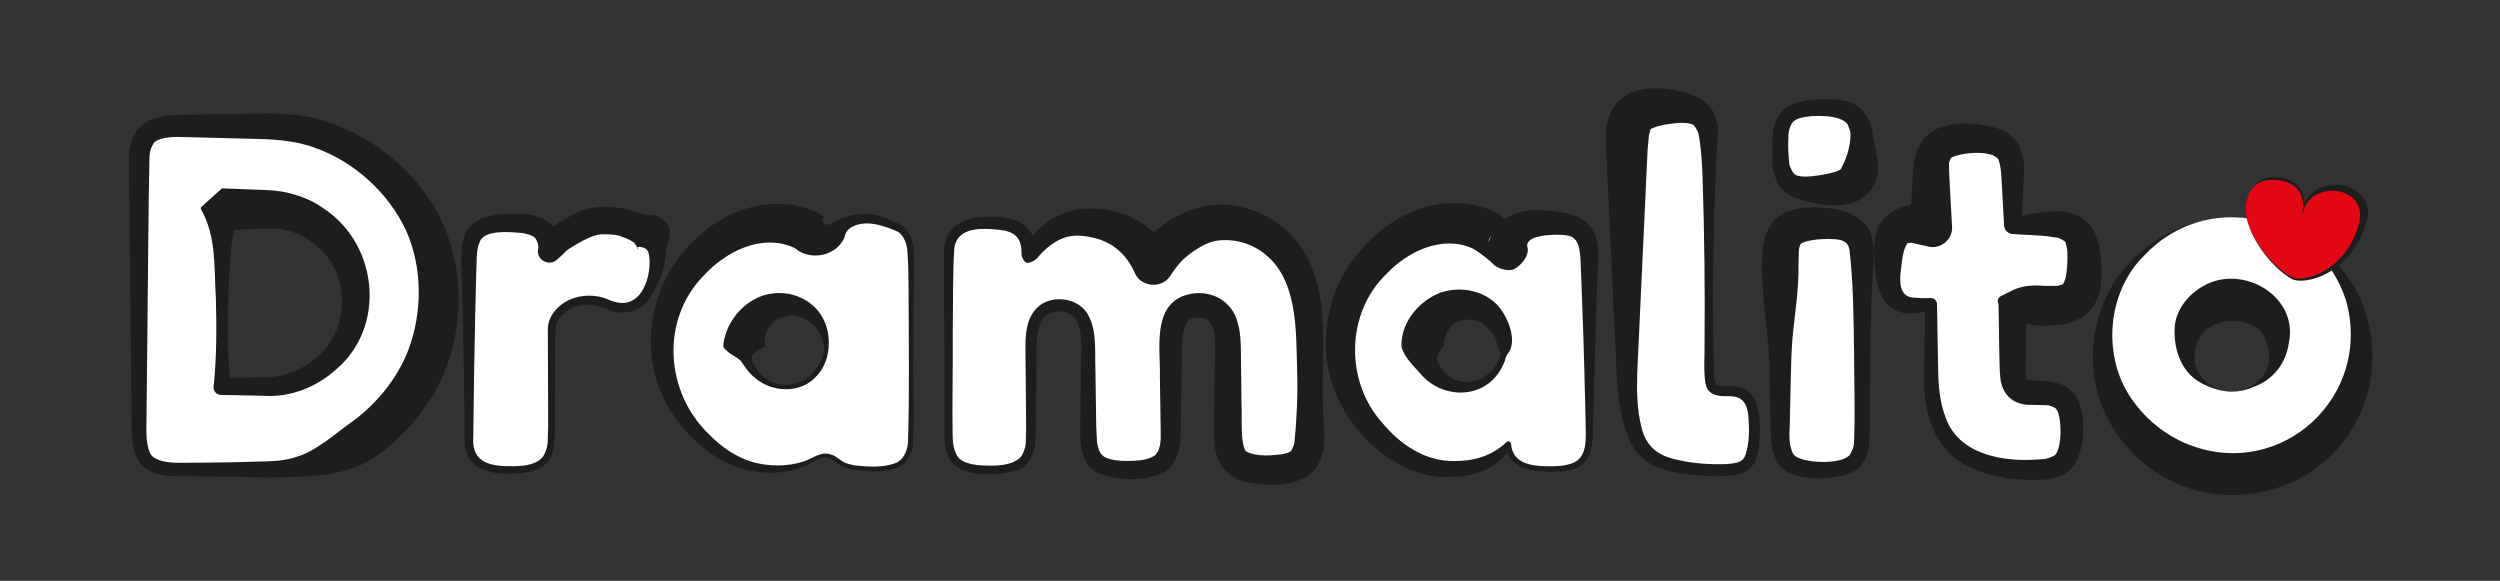
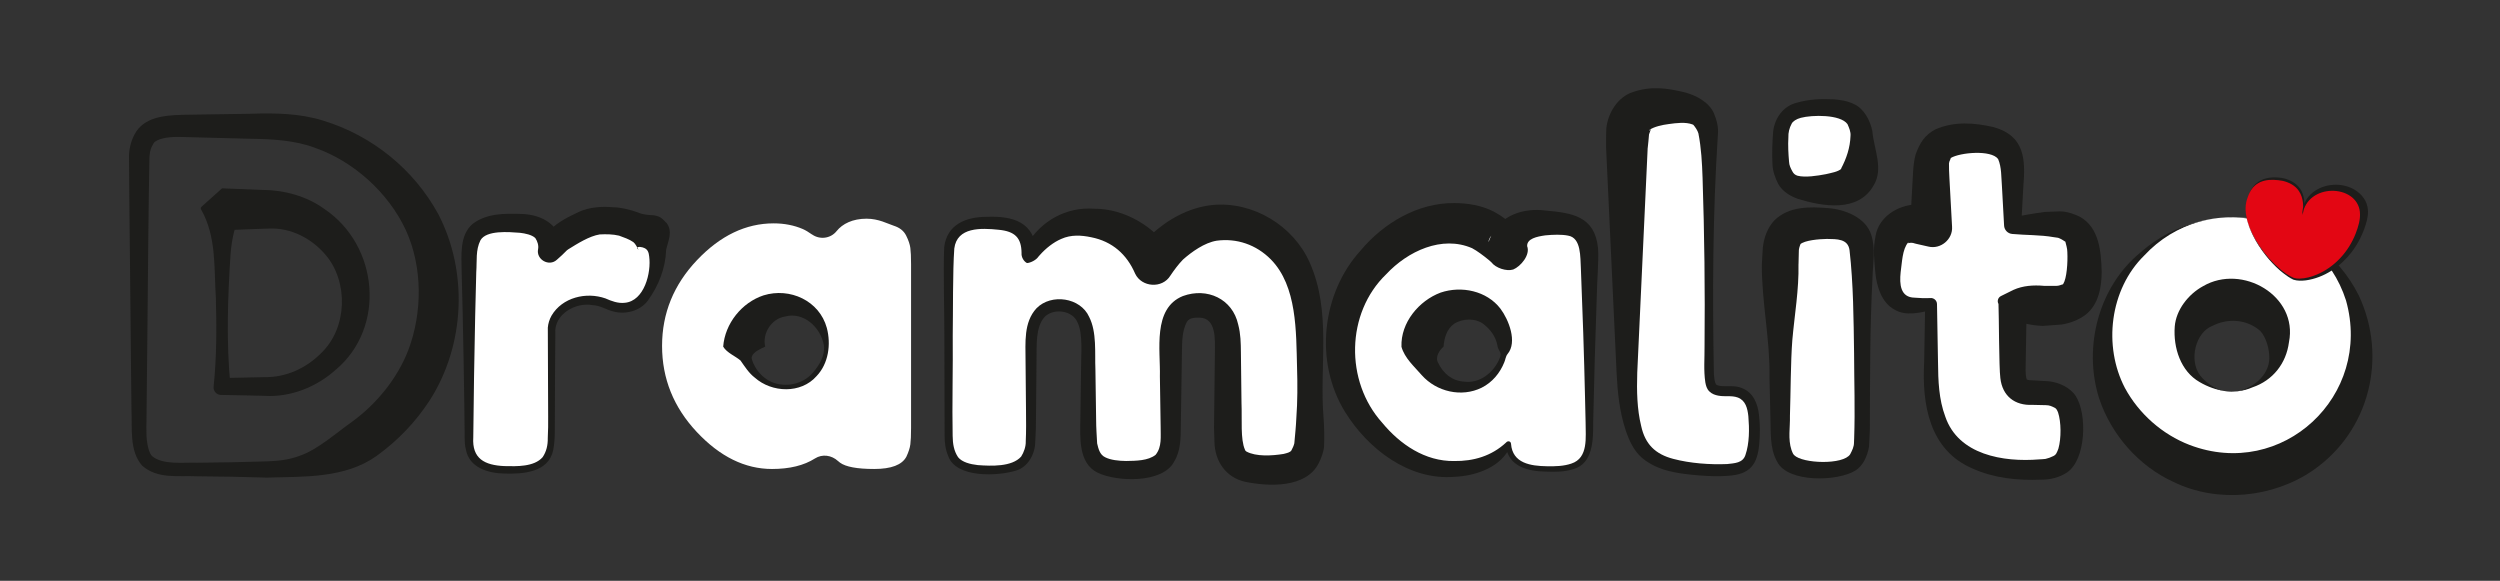
<svg xmlns="http://www.w3.org/2000/svg" id="Layer_1" viewBox="0 0 594 138">
  <rect x="0" y="0" width="594" height="138" fill="#333333" stroke="none" />
  <g>
-     <path d="M42.95,29.91l20.6,.11c10.77,0,20.23,3.88,28.4,11.64,8.17,7.76,12.25,17.3,12.25,28.62s-3.99,21.03-11.97,29.12c-7.98,8.09-17.65,12.14-29.01,12.14h-20.38c-4.53,0-7.35-.93-8.46-2.78-.89-1.56-1.34-3.93-1.34-7.13V39.71c0-1.78,.06-3.08,.17-3.9,.11-.82,.46-1.78,1.06-2.9,1.04-2,3.93-3.01,8.69-3.01Zm35.08,55.97c4.31-3.97,6.46-8.97,6.46-14.98s-2.1-11.04-6.29-15.09c-4.2-4.05-9.12-6.07-14.76-6.07h-10.69v42.1h10.8c5.35,0,10.17-1.99,14.48-5.96Z" style="fill:#fff;" />
    <g>
      <path d="M42.96,27.28s16.52-.25,16.52-.25c5.77-.21,11.79-.11,17.35,1.64,11.59,3.56,21.47,11.51,27.33,22.24,7.1,13.72,6.31,31.07-2.01,44.14-3.37,5.2-7.61,9.62-12.63,13.25-7.52,5.4-17.4,4.93-26.16,5.18-5.52-.17-11.02-.28-16.53-.31-4.41-.22-9.41,.74-13.09-2.57-3.04-3.5-2.3-8.87-2.5-13.14,0,0-.09-8.26-.09-8.26-.08-12.2-.44-39.83-.5-51.73-.04-1.84,.44-3.93,1.31-5.51,2.12-4.12,7.12-4.56,11-4.66h0Zm-.01,5.25c-1.96-.04-4.78,.11-6.16,1.17-.26,.2-.43,.59-.6,.91-.57,1.01-.63,1.92-.69,3.03-.02,.61-.28,17.34-.26,18.49-.06,6.08-.33,35.89-.41,41.31,.04,2.2-.24,5.82,.18,7.95,.2,1.06,.4,2.11,1.07,2.93,2.56,2.23,7.5,1.5,10.76,1.62,5.51-.04,11.02-.14,16.52-.32,2.64-.08,5.28-.36,7.74-1.29,4.34-1.43,8.92-5.59,12.6-8.16,5.82-4.25,10.72-10.28,13.3-16.95,3.38-8.9,3.44-19.73-.55-28.5-4.1-8.85-12.36-16.38-21.66-19.62-4.77-1.79-10.25-2.06-15.32-2.13,0,0-16.52-.43-16.52-.43h0Z" style="fill:#1d1d1b;" />
      <path d="M76.26,83.94c6.34-6,6.54-17.02,1.11-23.37-3.28-3.89-8.22-6.47-13.35-6.27,0,0-3.65,.13-3.65,.13-.02,0-7.59,.3-7.6,.29,0,0,5-5,5-5-1.93,3.34-2.66,6.84-2.98,10.52-.69,10.52-1.05,21.07-.02,31.58,0,0-2-2-2-2,2.24-.04,7.91-.16,10.07-.21,5.09,.08,9.84-2.09,13.43-5.67h0Zm3.56,3.86c-4.55,4.14-10.8,6.64-16.99,6.25,0,0-3.36-.08-3.36-.08,0,0-6.71-.13-6.71-.13,0,0-.26,0-.26,0-1.06-.01-1.88-.97-1.74-2.01,.72-7,.72-14.02,.53-21.04-.47-7.13,.18-14.56-3.52-21.04-.12-.2-.08-.46,.09-.61l4.9-4.39c1.44,.03,8.22,.33,9.5,.37,5.23,.01,10.65,1.48,14.88,4.58,12.78,8.64,14.62,28.01,2.68,38.12h0Z" style="fill:#1d1d1b;" />
    </g>
  </g>
  <g>
    <path d="M154.83,55.91c.93,1.08,1.39,2.8,1.39,5.18s-.71,4.98-2.12,7.8c-1.41,2.82-3.45,4.23-6.13,4.23-1.34,0-2.62-.3-3.84-.89-1.23-.59-2.84-.89-4.84-.89s-3.88,.71-5.62,2.12c-1.75,1.41-2.62,3.12-2.62,5.12v23.39c0,1.71-.06,2.99-.17,3.84-.11,.85-.46,1.84-1.06,2.95-1.11,1.93-4.01,2.9-8.69,2.9-3.56,0-6.13-.63-7.69-1.89-1.19-1.04-1.86-2.63-2-4.79V62.65c0-1.71,.06-2.99,.17-3.84,.11-.85,.43-1.8,.95-2.84,1.04-2,3.93-3.01,8.69-3.01,4.46,0,7.24,.85,8.35,2.56,.82,1.19,1.23,2.41,1.23,3.67,.37-.52,.91-1.15,1.62-1.89,.7-.74,2.21-1.74,4.51-3.01,2.3-1.26,4.32-1.89,6.07-1.89s3.21,.09,4.4,.28c1.19,.19,6.48,2.16,7.41,3.23Z" style="fill:#fff;" />
    <path d="M158.32,52.9c1.64,2.07,.42,4.35-.04,6.43-.16,4.46-1.79,8.53-4.34,12.08-1.87,2.51-5.33,3.4-8.28,2.58-1.67-.43-3.05-1.41-4.84-1.49-4.08-.76-9.26,2.21-8.87,6.75-.06,5.38-.1,14.2-.11,19.65-.06,2.62,.13,5.46-.4,8.06-1.12,5.34-7.26,5.71-11.71,5.55-3.81-.08-8.29-1.41-9.05-5.77-.44-1.61-.21-3.82-.3-5.44,0,0-.06-5.24-.06-5.24-.11-6.99-.21-13.97-.37-20.96,0,0-.26-10.48-.26-10.48-.02-3.75-.61-8.73,2.65-11.46,3.39-2.53,7.61-2.44,11.59-2.33,5.14,.18,9.34,2.76,9.82,8.37,0,0-5.36-1.72-5.36-1.72,.37-.53,.77-1.06,1.16-1.58,2.15-2.74,4.98-4.14,8.04-5.58,2.37-1.09,5.39-1.33,8.07-1.08,1.97,.04,4.02,.57,5.88,1.22,1.25,.55,2.45,.63,3.87,.69,1.25,.26,1.7,.46,2.87,1.75h0Zm-6.99,6.03c.36,.48,.43,.44,.35,.36-.31-.53-.66-1.33-1.19-1.76-1.01-.71-2.25-1.11-3.4-1.54-1.45-.35-3.09-.37-4.61-.29-2.46,.39-5.3,2.2-7.42,3.51,0,0-.35,.25-.35,.25-.71,.74-1.6,1.57-2.39,2.25-1.87,1.74-4.98-.06-4.47-2.51,.17-.85-.13-1.86-.66-2.64-.8-.78-2.42-1.11-3.66-1.25-2.63-.2-7.97-.66-9.37,1.77-1.19,2.36-.8,4.88-1,7.55,0,0-.26,10.48-.26,10.48-.21,9.53-.35,19.25-.45,28.79-.33,5.1,2.72,6.63,7.38,6.84,2.96,.07,7.08,.2,9.1-2.12,.91-1.35,1.25-2.87,1.22-4.55,.09-1.42,.11-3.71,.09-5.18,0,0-.08-21.04-.08-21.04,.08-1,.39-1.99,.89-2.87,2.55-4.32,8.22-5.69,12.81-4.08,1.44,.64,2.98,1.22,4.57,1.04,4.66-.4,6.35-7.16,5.81-11.05-.1-.83-.28-1.58-1.14-1.96-.48-.24-1.58-.45-1.78,0h0Z" style="fill:#1d1d1b;" />
  </g>
  <g>
    <path d="M192.98,55.73c1.84,1.28,4.39,.94,5.79-.81s3.83-2.96,7.12-2.96c2.9,0,5.05,1.22,6.46,1.67,1.41,.45,2.39,1.22,2.95,2.34s.89,2.1,1,2.95c.11,.85,.17,2.14,.17,3.84v38.98c0,1.71-.06,2.99-.17,3.84-.11,.85-.43,1.84-.95,2.95-1.04,1.93-3.58,2.9-7.63,2.9s-6.76-.5-8.13-1.5c-.17-.13-.33-.26-.49-.4-1.53-1.39-3.71-1.71-5.46-.6-2.62,1.67-6.03,2.5-10.21,2.5-6.42,0-12.38-2.93-17.88-8.8-5.5-5.87-8.24-12.68-8.24-20.44s2.77-14.55,8.3-20.38c5.53-5.83,11.6-8.74,18.21-8.74,2.52,0,4.83,.45,6.91,1.34,.64,.27,1.43,.76,2.23,1.32Zm-16.16,26.64c0,2.45,.96,4.66,2.9,6.63,1.93,1.97,4.27,2.95,7.02,2.95s5.03-1,6.85-3.01c1.82-2,2.73-4.21,2.73-6.63s-.87-4.66-2.62-6.74c-1.75-2.08-4.08-3.12-7.02-3.12s-5.31,1.04-7.13,3.12c-1.82,2.08-2.73,4.34-2.73,6.79Z" style="fill:#fff;" />
    <g>
-       <path d="M195.84,51.63c-.92,.52-.08,1.87,.85,1.79,.12-.03,.14,.03,.28-.07,1.27-.84,2.56-1.38,3.79-1.76,3.45-1.16,7.2-1.01,10.45,.55,1.67,.72,3.45,1.21,4.48,2.82,1.67,2.51,1.44,5.5,1.46,8.34-.11,6.51-.14,13.01-.14,19.52-.08,4.52,.14,15.13,.03,19.53,0,0-.14,3.32-.14,3.32-.31,2.33-1.55,4.8-3.88,5.54-3.21,1.16-6.65,.86-9.96,.48-1.1-.19-2.22-.43-3.28-1.01-.53-.29-1-.77-1.34-1.04-1.14-.91-2.77-1.2-4.1-.56-8.89,5.76-20.63,3.45-28.16-3.53-15.71-13.16-15.19-36.52,.25-49.78,5.7-5.18,13.54-8.16,21.37-7.14,2.78,.38,5.79,1.27,8.06,2.99h0Zm-5.71,8.2c-.39-.13-.65-.49-.99-.67,0,0-.31-.21-.31-.21-.03-.04-.34-.16-.42-.21-7.63-3.26-16.17,1.12-21.38,6.93-10.09,10.43-8.97,27.54,1.4,37.48,2.87,2.97,6.32,5.41,10.27,6.59,3.94,1.15,8.41,1.16,12.34-.11,2.09-.71,4.03-2.51,6.41-1.62,1.08,.25,2.01,1.2,2.85,1.71,.85,.46,1.89,.7,2.92,.86,3.06,.34,6.42,.57,9.35-.48,2.04-.67,2.84-2.67,3.15-4.59,.39-11.29,.2-24.42,.16-35.7-.04-3.22,0-6.48-.26-9.69-.03-1.83-.74-4.09-2.28-5.07-3.5-1.51-7.93-3.07-11.36-.87-.73,.55-1.22,1.35-1.31,2.19,0,.1-.21,.42-.26,.54-1.89,3.57-6.72,4.82-10.29,2.92h0Z" style="fill:#1d1d1b;" />
      <path d="M181.82,82.37c-.84,.38-2.81,1.19-3.18,2.35-.11,.32,0,.58,.07,.85,.69,2.17,2.41,4.2,4.54,5.15,3.31,1.46,7.49,.62,9.87-2.15,1.54-1.77,2.95-4.09,2.64-6.51-.76-4.34-4.87-8.05-9.26-6.85-3.29,.54-5.43,4.12-4.68,7.16h0Zm-9.99,0c.41-5.51,4.43-10.49,9.58-12.19,6.28-1.94,13.28,1.28,15.04,7.72,1.04,3.9,.41,8.5-2.44,11.47-3.7,4.22-10.61,3.97-14.68,.35-1.39-1.06-2.36-2.61-3.39-4.07-1.2-1.03-3.26-1.83-4.1-3.28h0Z" style="fill:#1d1d1b;" />
    </g>
  </g>
  <g>
    <path d="M244.54,60.76c3.49-5.27,7.69-7.91,12.59-7.91,7.57,0,13.21,3.23,16.93,9.69,.82-1.11,1.8-2.28,2.95-3.51,1.15-1.22,2.99-2.56,5.51-4.01,2.52-1.45,5.12-2.17,7.79-2.17,5.94,0,10.92,2.28,14.93,6.85s6.01,12.12,6.01,22.67v19.49c0,1.71-.05,2.99-.17,3.84-.11,.85-.46,1.84-1.06,2.95-.97,2-3.83,3.01-8.58,3.01s-7.54-1.04-8.58-3.12c-.52-1.11-.84-2.1-.95-2.95-.11-.85-.17-2.13-.17-3.84v-19.49c0-6.46-2.3-9.69-6.91-9.69-2.6,0-4.36,.85-5.29,2.56-.93,1.71-1.39,4.12-1.39,7.24v19.49c0,1.78-.06,3.08-.17,3.9-.11,.82-.46,1.78-1.06,2.9-1.04,2-3.94,3.01-8.69,3.01s-7.54-1.04-8.58-3.12c-.52-1.11-.83-2.1-.95-2.95-.11-.85-.17-2.13-.17-3.84v-19.49c0-6.46-2.3-9.69-6.9-9.69s-6.68,3.23-6.68,9.69v19.71c0,1.71-.05,2.99-.17,3.84-.11,.85-.46,1.84-1.06,2.95-1.11,1.93-4.01,2.9-8.69,2.9s-7.54-1-8.58-3.01c-.52-1.11-.84-2.08-.95-2.9-.11-.82-.17-2.12-.17-3.9V62.65c0-1.71,.06-2.99,.17-3.84,.11-.85,.46-1.8,1.06-2.84,1.11-2,3.75-3.01,7.91-3.01s6.87,.67,8.13,2c1.26,1.34,1.89,3.27,1.89,5.79Z" style="fill:#fff;" />
    <path d="M245.06,59.02c-.15-.25-.44-.47-.76-.51-.32-.04-.55,.07-.64,.15-.05,.05,.03-.05,.04-.08,0,0,.08-.13,.08-.13l.16-.26c3.35-5.66,9.35-9.09,16.02-8.6,7.29-.04,14.49,4.3,18.41,10.44,.08,.03-8.37-.45-8.36-.45,1.08-1.36,2.2-2.55,3.4-3.74,4.09-3.75,9.05-6.53,14.64-7.13,9.65-.94,19.3,4.91,23.16,13.73,5.22,11.76,2.23,24.56,3.27,36.85,.16,2.2,.21,4.53,.12,6.78-.12,1.39-.68,2.8-1.28,3.99-2.96,5.92-11.82,5.58-17.45,4.42-4.58-1.01-7.26-4.89-7.32-9.58,0,0-.1-3.29-.1-3.29,.04-3.75,.16-13.98,.21-17.87,0-2.99,.41-8.25-3.73-8.27-1.2-.01-2.33,.06-2.92,.99-1.14,2.16-1.13,4.54-1.18,7.02-.06,3.8-.22,13.95-.27,17.87,0,2.74-.06,5.89-1.57,8.3-2.64,5.23-13.64,4.9-18.23,2.64-4.56-2.26-4.12-8.38-4.07-12.65,0,0,.17-11.91,.17-11.91-.04-3.06,.53-8.36-.82-11.08-1.18-2.92-5.57-3.48-7.75-1.44-2.35,2.45-1.93,7.1-2.01,10.39-.02,2.15-.12,12.97-.14,14.89,.01,.75-.05,2.28-.09,3.04,0,0-.08,1.54-.08,1.54-.03,2.81-1.75,5.92-4.53,6.73-4.38,1.38-14.4,1.82-16.16-3.5-.65-1.45-.84-3.23-.84-4.71,0,0-.06-23.85-.06-23.85,.01-5.73-.28-15.36-.04-21,.65-5.45,5.22-7.22,10.09-7.22,6.31-.25,11.36,1.23,11.88,8.39,0,0,.02,.21,.02,.21v.1c.03-.6-.67-1.24-1.26-1.21h0Zm-1.05,3.48c-.79-.39-1.38-1.47-1.29-2.39-.04-3.6-1.54-5.15-5.47-5.52-4.13-.42-9.87-.69-10.51,4.46-.39,5.39-.28,15.16-.37,20.69,.08,6.98-.17,16.94-.02,23.8,.03,1.89,.27,3.56,1.29,5.09,.94,1.18,2.87,1.68,4.7,1.88,3.2,.23,8.08,.44,10.28-2.02,.65-.99,1.15-2.41,1.1-3.64,.11-2.21,.09-5.1,.06-7.33,0,0-.11-11.91-.11-11.91,0-4.17-.49-9.03,2.61-12.37,3.5-3.57,10.45-2.56,12.51,2.07,1.85,3.63,1.31,8.59,1.48,12.43,0,0,.17,11.91,.17,11.91,0,2.04,.15,3.85,.24,5.7,.28,1.16,.58,2.72,1.98,3.33,1.25,.62,3.1,.83,4.9,.85,2.44-.04,5.21-.06,7-1.45,1.57-1.92,1.18-4.37,1.21-6.71,0,0-.18-11.91-.18-11.91,.17-6.21-1.8-16.19,5.47-19.12,5.75-2.1,11.79,.66,13.13,6.75,.6,2.24,.63,4.42,.65,6.67,0,0,.14,11.91,.14,11.91,.16,4.2-.28,8.66,.82,11.18,0,0,.11,.23,.11,.23,.05,.03,.09,.1,.23,.2,2.3,1.25,6.08,1.02,8.81,.58,.86-.21,1.57-.38,1.87-.81,.3-.54,.58-1.16,.71-1.71,.18-2.02,.39-3.97,.48-6.04,.29-3.97,.29-7.94,.17-11.91-.23-8.56,.03-19.39-6.22-25.75-3.49-3.52-8.12-5.09-12.88-4.45-2.88,.46-5.95,2.66-8.01,4.49-1.1,1.13-2.14,2.54-2.99,3.81-1.91,3.13-6.82,2.8-8.37-.47-1.97-4.58-5.43-7.66-10.44-8.65-2.37-.5-4.81-.64-7.1,.39-1.88,.8-3.68,2.24-5.08,3.81-.16,.16-.23,.24-.39,.44-.49,.76-1.84,1.45-2.68,1.49h0Z" style="fill:#1d1d1b;" />
  </g>
  <g>
    <path d="M358.26,59.2c.45-4.16,3.38-6.24,8.8-6.24,2.9,0,5.05,.22,6.46,.67,1.41,.45,2.39,1.22,2.95,2.34,.56,1.11,.89,2.1,1,2.95,.11,.85,.17,2.14,.17,3.84v38.98c0,1.71-.06,2.99-.17,3.84-.11,.85-.43,1.84-.95,2.95-1.04,1.93-3.58,2.9-7.63,2.9s-6.76-.5-8.13-1.5c-1.38-1-2.17-2.47-2.39-4.4-2.75,3.94-7.33,5.9-13.75,5.9s-12.38-2.93-17.88-8.8c-5.5-5.87-8.24-12.68-8.24-20.44s2.77-14.55,8.3-20.38c5.53-5.83,11.6-8.74,18.21-8.74,2.52,0,4.83,.45,6.91,1.34,2.08,.89,5.83,4.05,6.35,4.79Zm-20.27,23.17c0,2.77,1.23,5.24,3.7,7.39,1.31,1.14,2.95,1.88,4.68,2.09,3.44,.42,6.23-.55,8.38-2.91,1.82-2,2.73-4.21,2.73-6.63s-.87-4.66-2.62-6.74c-1.75-2.08-4.08-3.12-7.02-3.12s-5.31,1.04-7.13,3.12c-1.82,2.08-2.73,4.34-2.73,6.79Z" style="fill:#fff;" />
    <g>
      <path d="M357.01,54.36c-1.42,.05-3.28,1.76-3.34,3.16,0,0,.47-1.13,.47-1.13,2.29-5.45,8.14-7.01,13.06-6.37,6.25,.58,11.74,1.25,12.5,8.99,.2,2.97-.25,7.88-.29,10.88-.35,9.5-.66,21.02-.87,30.45,.02,4.01,.03,9.83-4.74,11.13-2.1,.67-4.23,.66-6.27,.59-4.45-.05-9.3-1.13-9.8-6.45,0,0,1.19,.3,1.19,.3-2.11,5.07-8.2,7.15-13.28,7.38-10.86,.91-20.64-6.62-26.1-15.49-7.23-11.77-5.57-28.01,3.7-38.23,5.43-6.51,13.55-11.4,22.3-11.32,3.15,0,6.49,.55,9.36,2.01,2.27,1.23,3.57,2.36,5.34,3.87,.34,.29,1.01,.94,1.31,1.25,0,0,.3,.32,.3,.32-.92-1.22-3.43-1.93-4.84-1.34h0Zm2.5,9.68c-1.54,.48-4.12-.35-5.15-1.71,0,0-.17-.16-.17-.16l-.53-.46c-1.17-.96-2.73-2.13-3.89-2.74-7.15-3.11-15.28,.69-20.41,6.19-9.57,9.21-9.82,25.44-.95,35.28,4.25,5.15,10.2,9.2,17.09,9.1,4.62,.06,8.87-1.18,12.33-4.38,.39-.51,1.16-.36,1.19,.3,.36,4.63,4.65,5.26,8.54,5.32,2,.04,4-.02,5.78-.63,4.13-1.33,3.38-6.33,3.4-9.8,0,0-.14-6.09-.14-6.09-.21-9.38-.59-21.04-.98-30.45-.17-2.64,.14-7.32-3.06-7.83-1.5-.3-3.49-.24-5.38-.06-2.06,.29-4.39,.79-4.33,2.56,.81,2.06-1.53,4.84-3.34,5.57h0Z" style="fill:#1d1d1b;" />
      <path d="M342.98,82.37c-.94,.82-2.12,2.5-1.24,3.9,1.17,2.43,3.23,4.24,6.18,4.41,3.56,.47,6.8-2.03,8.23-5.16,.21-.54,.56-1.08,.31-1.73-.21-.57-.64-1.1-.68-1.7-.37-2.1-1.67-3.82-3.25-5.05-1.93-1.53-5.05-1.39-7.03-.11-1.79,1.29-2.36,3.44-2.51,5.44h0Zm-9.99,0c-.21-5.7,4.14-10.93,9.3-12.85,4.98-1.68,10.96-.41,14.2,3.8,1.99,2.64,4.09,7.96,1.71,10.79-.48,.61-.49,1.3-.77,1.94-1.02,2.58-2.87,4.81-5.39,6.07-4.77,2.35-10.71,.97-14.22-2.97-1.76-2.04-4.09-4.05-4.84-6.78h0Z" style="fill:#1d1d1b;" />
    </g>
  </g>
  <g>
    <path d="M386.55,35.14c0-1.71,.06-2.99,.17-3.84,.11-.85,.43-1.84,.95-2.95,1.04-2,3.93-3.01,8.69-3.01s7.35,1,8.46,3.01c.59,1.11,.95,2.12,1.06,3.01s.17,2.19,.17,3.9v51.57c0,2.67,.22,4.36,.67,5.07,.45,.71,1.43,1.06,2.95,1.06s2.54,.06,3.06,.17c.52,.11,1.15,.43,1.89,.95,1.48,.97,2.23,3.6,2.23,7.91,0,4.68-.74,7.54-2.23,8.58-1.93,1.34-6.54,1.56-13.81,.67-5.72-.74-9.43-2.63-11.14-5.68-2.08-3.64-3.12-9.43-3.12-17.38V35.14Z" style="fill:#fff;" />
    <path d="M381.61,35.14c.01-1.57-.03-3.14,.06-4.72,.4-3.62,2.71-7.35,6.22-8.52,4.39-1.53,8.23-.97,12.49,.06,2.52,.68,5.61,2.23,6.83,4.91,.67,1.61,1.15,3.37,.96,5.14-1.24,18.91-1.3,37.98-.95,56.91,.11,.82,.09,1.77,.54,2.43,.12,.13,.46,.27,.88,.34,1.62,.21,3.67-.2,5.25,.53,2.7,1,3.78,3.8,4.04,6.35,.29,2.36,.28,4.61,.06,6.97-.44,4.93-2.27,7.19-7.4,7.51-2.36,.2-4.64,.08-6.91-.09-4.68-.42-9.63-.9-13.53-4.16-1.95-1.67-3.06-4.13-3.86-6.47-1.52-4.56-1.96-9.19-2.19-13.76l-2.49-53.44h0Zm9.88,0l-2.48,53.42c-.14,4.31-.05,8.68,.94,12.68,.93,4.27,3.33,6.68,7.66,7.8,3.98,1.05,8.63,1.39,12.76,1.22,1.77-.2,3.7-.24,4.33-2.11,.99-2.84,.96-6.26,.71-9.26-.2-1.89-.67-3.75-2.51-4.44-1.53-.55-3.01-.13-4.66-.45-.66-.13-1.44-.35-2.11-1.01-.61-.6-.8-1.38-.94-2.12-.44-2.88-.16-5.74-.19-8.55,.13-13.36-.03-26.72-.47-40.07-.12-3.52-.31-7.11-.99-10.56-.21-.72-.71-1.44-1.19-2.02,0,0-.23-.11-.23-.11-1.65-.61-3.77-.34-5.65-.08-1.47,.18-3.49,.63-4.5,1.35-.29,.26,0,.21,.13,.04,.06-.04,.25-.4,.15-.18-.2,.5-.3,.82-.44,1.24-.09,1.06-.18,2.13-.31,3.2h0Z" style="fill:#1d1d1b;" />
  </g>
  <g>
    <path d="M441.29,42.1c-.56,1.08-1.54,1.84-2.95,2.28-1.41,.45-3.29,.67-5.62,.67s-4.21-.22-5.62-.67c-1.41-.45-2.39-1.23-2.95-2.34-.56-1.11-.89-2.1-1-2.95-.11-.85-.17-2.13-.17-3.84s.06-2.99,.17-3.84c.11-.85,.43-1.8,.95-2.84,1.04-2,3.93-3.01,8.69-3.01s7.5,1,8.46,3.01c.59,1.11,.95,2.1,1.06,2.95,.11,.85,.17,2.14,.17,3.84s-.06,2.99-.17,3.84c-.11,.85-.45,1.82-1,2.9Zm-18.32,20.66c0-1.71,.06-2.99,.17-3.84,.11-.85,.43-1.84,.95-2.95,1.04-1.93,3.93-2.9,8.69-2.9,3.56,0,6.09,.63,7.57,1.89,1.26,1.04,1.93,2.64,2,4.79,.07,.74,.11,1.82,.11,3.23v38.98c0,1.71-.06,2.99-.17,3.84-.11,.85-.46,1.84-1.06,2.95-.97,1.93-3.83,2.9-8.58,2.9s-7.54-1-8.58-3.01c-.52-1.11-.84-2.08-.95-2.9-.11-.82-.17-2.12-.17-3.9V62.76Z" style="fill:#fff;" />
    <g>
      <path d="M445.15,44.1c-3.65,6.42-12.1,4.97-17.93,3.16-1.73-.58-3.69-1.75-4.67-3.48-.78-1.49-1.38-3.18-1.42-4.89-.12-2.51-.02-5.17,.17-7.66,.4-3.19,2.38-5.99,5.5-6.79,3.04-.89,5.84-.98,8.95-.84,1.52,.13,3.12,.33,4.84,1.17,2.31,1.09,3.77,3.86,4.28,6.36,.33,4.23,2.77,8.98,.28,12.97h0Zm-7.73-4c1.3-2.44,2.17-5.02,2.26-7.8,.1-.96-.33-1.93-.72-2.81-1.69-2.35-8.42-2.2-11.07-1.5-1.1,.29-1.91,.84-2.19,1.4-.55,1.01-.83,2.14-.78,3.28-.12,1.86,0,3.9,.16,5.77,.03,.83,.39,1.55,.79,2.28,.27,.53,.64,.86,1.25,1.04,1.82,.46,4.69,.01,6.72-.38,1.4-.33,2.8-.55,3.65-1.26,.03-.08-.05-.02-.08,0h0Z" style="fill:#1d1d1b;" />
      <path d="M418.62,62.76c.06-.77,.16-3.1,.22-3.86,.25-2.42,1.11-4.75,2.73-6.52,3.47-3.42,8.5-3.29,12.9-2.92,3.81,.28,8.9,2.22,10.16,6.41,1.05,3.32,.36,6.77,.28,10.08-.64,12-.58,24.01-.63,36.02-.06,1.07-.11,3.13-.2,4.2-.42,2.17-1.31,4.38-3.18,5.6-4.21,2.66-16.1,2.99-18.64-2.05-1.87-3.28-1.46-7.33-1.62-10.93,0,0-.21-9-.21-9,.18-9.05-1.87-17.98-1.82-27.01h0Zm8.7,0c.13,6.02-.93,12.02-1.46,18.01-.41,5.21-.39,12.71-.57,18.01,.07,2.78-.51,5.5,.37,8.15,.18,.4,.29,.88,.62,1.2,2.02,2.05,11.71,2.36,13.32-.2,.49-.94,.92-1.79,.91-2.8,0,0,.04-1.06,.04-1.06,.23-6.7,0-13.42-.02-20.12-.12-8.13-.16-16.43-1.08-24.51-.37-2.73-3.01-2.63-5.38-2.67-1.82,.03-5.29,.3-6.38,1.3,.02-.01,.04-.01,.07-.06,.07-.06,.11-.2,.08-.11-.3,.77-.47,1.27-.44,1.97,0,.58-.06,2.28-.07,2.88h0Z" style="fill:#1d1d1b;" />
    </g>
  </g>
  <g>
    <path d="M485.45,72.68l-7.24-.45v15.37c0,2,.32,3.45,.95,4.34,.63,.89,1.82,1.34,3.56,1.34s3.08,.06,4.01,.17c.93,.11,1.91,.46,2.95,1.06,1.71,.97,2.56,3.45,2.56,7.46,0,4.68-1.04,7.54-3.12,8.58-1.11,.52-2.1,.84-2.95,.95-.85,.11-2.1,.17-3.73,.17-7.72,0-13.59-1.74-17.6-5.23-4.01-3.49-6.01-9.39-6.01-17.71v-16.48c-1.41,.22-2.93,.33-4.57,.33s-2.99-.63-4.07-1.89c-1.08-1.26-1.61-3.42-1.61-6.46s.18-5.25,.56-6.63c.37-1.37,.89-2.36,1.56-2.95,1.19-.96,2.67-1.45,4.46-1.45l3.67,.45v-11.47c0-1.71,.06-2.97,.17-3.79,.11-.82,.46-1.71,1.06-2.67,.96-1.86,3.82-2.78,8.58-2.78,5.05,0,8.06,1.38,9.02,4.12,.37,1.19,.56,3.08,.56,5.68v10.92c3.27-.3,5.74-.45,7.41-.45s2.93,.06,3.79,.17c.85,.11,1.84,.46,2.95,1.06,1.93,.97,2.9,3.83,2.9,8.58s-1,7.54-3.01,8.58c-1.11,.52-2.1,.83-2.95,.95-.85,.11-2.13,.17-3.84,.17Z" style="fill:#fff;" />
    <path d="M485.3,77.43c-2.52-.11-5.08-.56-7.3-1.86,0,0,3.55-3.34,3.55-3.34,0,0-.24,13.77-.24,13.77,0,1.16-.14,2.96,.21,4.02,.04,.11,.07,.17,.08,.19,0,0-.08-.07-.09-.08-.06-.02,.06,.07,.33,.13,.3,.11,.85,.07,1.17,.11,0,0,3.73,.22,3.73,.22,2.39,.21,5.15,1.49,6.46,3.51,2.76,4.28,2.46,15.09-2.08,18.16-1.84,1.21-4,1.73-6.18,1.71-5.52,.22-11.12-.33-16.24-2.64-10.33-4.39-12.06-15.31-11.52-25.29,0,0,.24-13.77,.24-13.77-.06-.12,1.66,1.4,1.65,1.38-2.94,.64-6.23,1.56-8.99-.12-3.06-1.67-4.17-5.54-4.49-8.64-.26-3.13-.64-5.54,.05-8.87,.78-4.52,5.27-7.26,9.53-7.44,.1,.02,3.97,.1,4.22,.1,.2-.11-5.58,5-5.55,4.96,0,0,.5-9.08,.5-9.08,.19-2.54,.13-5.37,.81-7.86,1.01-2.8,2.22-4.65,4.68-5.95,4.54-1.98,9.2-1.6,13.86-.55,7.45,2.1,7.58,7.69,7.05,14.23,0,0-.5,9.14-.5,9.14v.07s-2.19-1.99-2.19-1.99c2.56-.47,5.14-.94,7.74-1.29,.7-.01,3.15-.15,3.83-.14,1.63,.06,3.1,.6,4.53,1.26,4.71,2.61,5.07,8.45,5.21,13.07-.01,3.31-.58,7.77-3.92,10.31-1.63,1.18-3.58,1.93-5.61,2.25-.92,.08-3.54,.27-4.51,.33h0Zm.29-9.51c.62,0,2.43-.01,3.04,0,.48,.01,1.13-.24,1.6-.41-.26,.11-.31,.41,0-.06,.82-1.28,1.1-5.04,.97-7.56,.01-.83-.33-1.87-.45-2.39,.01,0,.03-.03,.01-.05-.46-.34-1.22-.77-1.75-.95-.23-.05-.79-.11-1.05-.15-3.22-.57-6.57-.45-9.84-.76-1.09-.08-1.92-.98-1.95-2.04,0,0-.5-9.14-.5-9.14-.19-2.31-.06-4.65-.92-6.63-1.66-2.24-9.05-1.55-11.23-.25-.22,.16-.08,.21,.06,0,0,0-.15,.26-.15,.26-.22,.44-.35,.84-.35,1.03-.02,.65,.03,2.51,.1,3.45,.1,1.59,.53,9.81,.63,11.58,.22,3.02-2.74,5.47-5.66,4.73,0,0-3.58-.81-3.58-.81,0,0,.56,.03,.56,.03-.7-.13-1.16-.14-1.56-.06-.08,0-.26,.1-.2,0,.12-.14,.07-.11,.08-.15,0-.01-.03-.02-.05,0-1.43,1.6-1.48,4.91-1.81,7.13-.29,2.79-.09,5.97,3.34,6.01,1.22,.11,2.44,.15,3.65,.09,.86-.11,1.65,.56,1.65,1.44,0,0,.24,13.77,.24,13.77,.04,4.46,.19,8.86,1.73,12.96,3.1,9.09,13.77,10.86,22.33,10.16,.35-.04,1.19-.04,1.48-.11,.57-.12,1.28-.38,1.85-.67,.67-.31,.85-.79,1.22-1.79,.7-2.48,.65-6.32-.07-8.53-.19-.49-.39-.94-.75-1.13-.79-.4-1.29-.64-2.18-.65,0,0-3.15-.07-3.15-.07-4.21,.2-7.17-2.08-7.65-6.38-.33-2.55-.32-14.8-.44-17.6-.38-.67-.11-1.53,.58-1.87,0,0,2.97-1.47,2.97-1.47,2.27-1.02,4.75-1.17,7.18-.97h0Z" style="fill:#1d1d1b;" />
  </g>
  <g>
    <path d="M509.06,60.31c6.24-5.79,13.37-8.69,21.38-8.69s15.11,2.88,21.27,8.63c6.16,5.75,9.24,13.09,9.24,22,0,6.16-1.6,11.64-4.79,16.43-3.19,4.79-7.07,8.32-11.64,10.58-4.57,2.27-9.3,3.4-14.2,3.4s-9.65-1.21-14.26-3.62c-4.61-2.41-8.48-5.98-11.64-10.69-3.16-4.71-4.73-10.04-4.73-15.98,0-8.91,3.12-16.26,9.36-22.05Zm13.92,30.02c2.38,1.82,4.79,2.73,7.24,2.73s4.9-.93,7.35-2.79c2.45-1.85,3.68-4.6,3.68-8.24s-1.15-6.35-3.45-8.13c-2.3-1.78-4.79-2.67-7.46-2.67s-5.16,.93-7.46,2.78c-2.3,1.86-3.45,4.59-3.45,8.19s1.19,6.31,3.56,8.13Z" style="fill:#fff;" />
    <g>
      <path d="M508.67,59.89c16.63-14.43,41.9-9.28,51.78,10.31,6.87,14.62,2.61,32.21-10.85,41.53-9.53,6.58-22.73,7.87-33.18,2.78-8.29-3.79-14.76-11.21-17.65-19.8-3.91-12.29-.1-26.71,9.91-34.81h0Zm.78,.84c-8.18,8.05-9.76,21.51-4.57,31.45,3.32,6.13,8.88,11.04,15.35,13.53,22.03,8.42,43.56-11.67,37.18-34.33-6.59-20.62-33.16-26.58-47.96-10.65h0Z" style="fill:#1d1d1b;" />
      <path d="M523.33,89.87c1.93,2.08,4.75,3.45,7.64,3.14,4.05-.45,8.12-3.68,8.22-7.82,.05-2.19-.74-5.03-2.15-6.56-2.7-2.37-6.3-2.89-9.46-1.98-.82,.24-1.73,.69-2.53,1.06-3.84,2.12-5.02,8.91-1.73,12.16h0Zm-.7,.91c-4.49-2.56-6.29-8.13-5.91-13.2,.31-3.94,3.22-7.68,6.74-9.59,9.26-5.4,22.61,2.28,20.4,13.3-.65,5.07-3.84,9.11-8.67,10.74-4.13,1.82-8.75,.99-12.56-1.25h0Z" style="fill:#1d1d1b;" />
    </g>
  </g>
  <g>
    <path d="M547.05,51.06c1.07-9.22,17.62-7.8,13.84,3.4-3.37,10.03-12.71,12.83-15.93,11.79-5.36-2.43-13-12.57-11.12-18.8,.74-2.45,2.33-5.9,8.58-4.8,6.75,1.58,4.63,8.41,4.63,8.41Z" style="fill:#e30613;" />
    <path d="M547.05,51.06c-.17-3.95,3.1-6.68,6.82-7.1,1.63-.19,3.27,.02,4.8,.71,1.84,.83,3.47,2.46,3.85,4.5,.28,1.38,.01,2.77-.39,4.08-.73,2.38-1.84,4.63-3.35,6.61-2.65,3.48-6.57,6.16-10.94,6.76-.98,.11-1.98,.14-2.94-.17-.88-.42-1.66-.98-2.42-1.57-4.36-3.38-9.88-11.13-8.78-16.88,.44-1.81,1.23-3.7,2.83-4.78,1.61-1.11,3.71-1.23,5.59-.95,.55,.07,1.08,.24,1.59,.44,1.32,.51,2.51,1.45,3.15,2.73,.87,1.73,.81,3.82,.18,5.62h0Zm0,0c.35-1.88,.27-4.02-.82-5.65-.86-1.33-2.36-2.09-3.87-2.44-2.9-.53-5.99-.39-7.64,2.42-.36,.6-.62,1.26-.83,1.94-.64,2.04-.25,4.25,.44,6.22,1.61,4.39,5.06,8.84,8.9,11.52,.54,.37,1.29,.76,1.81,.98,.43,.12,.89,.16,1.35,.15,1.39-.03,2.76-.41,4.04-.94,4.29-1.79,7.59-5.46,9.27-9.75,.63-1.64,1.18-3.39,1.01-5.16-.72-6.67-12.55-6.94-13.65,.72h0Z" style="fill:#1d1d1b;" />
  </g>
</svg>